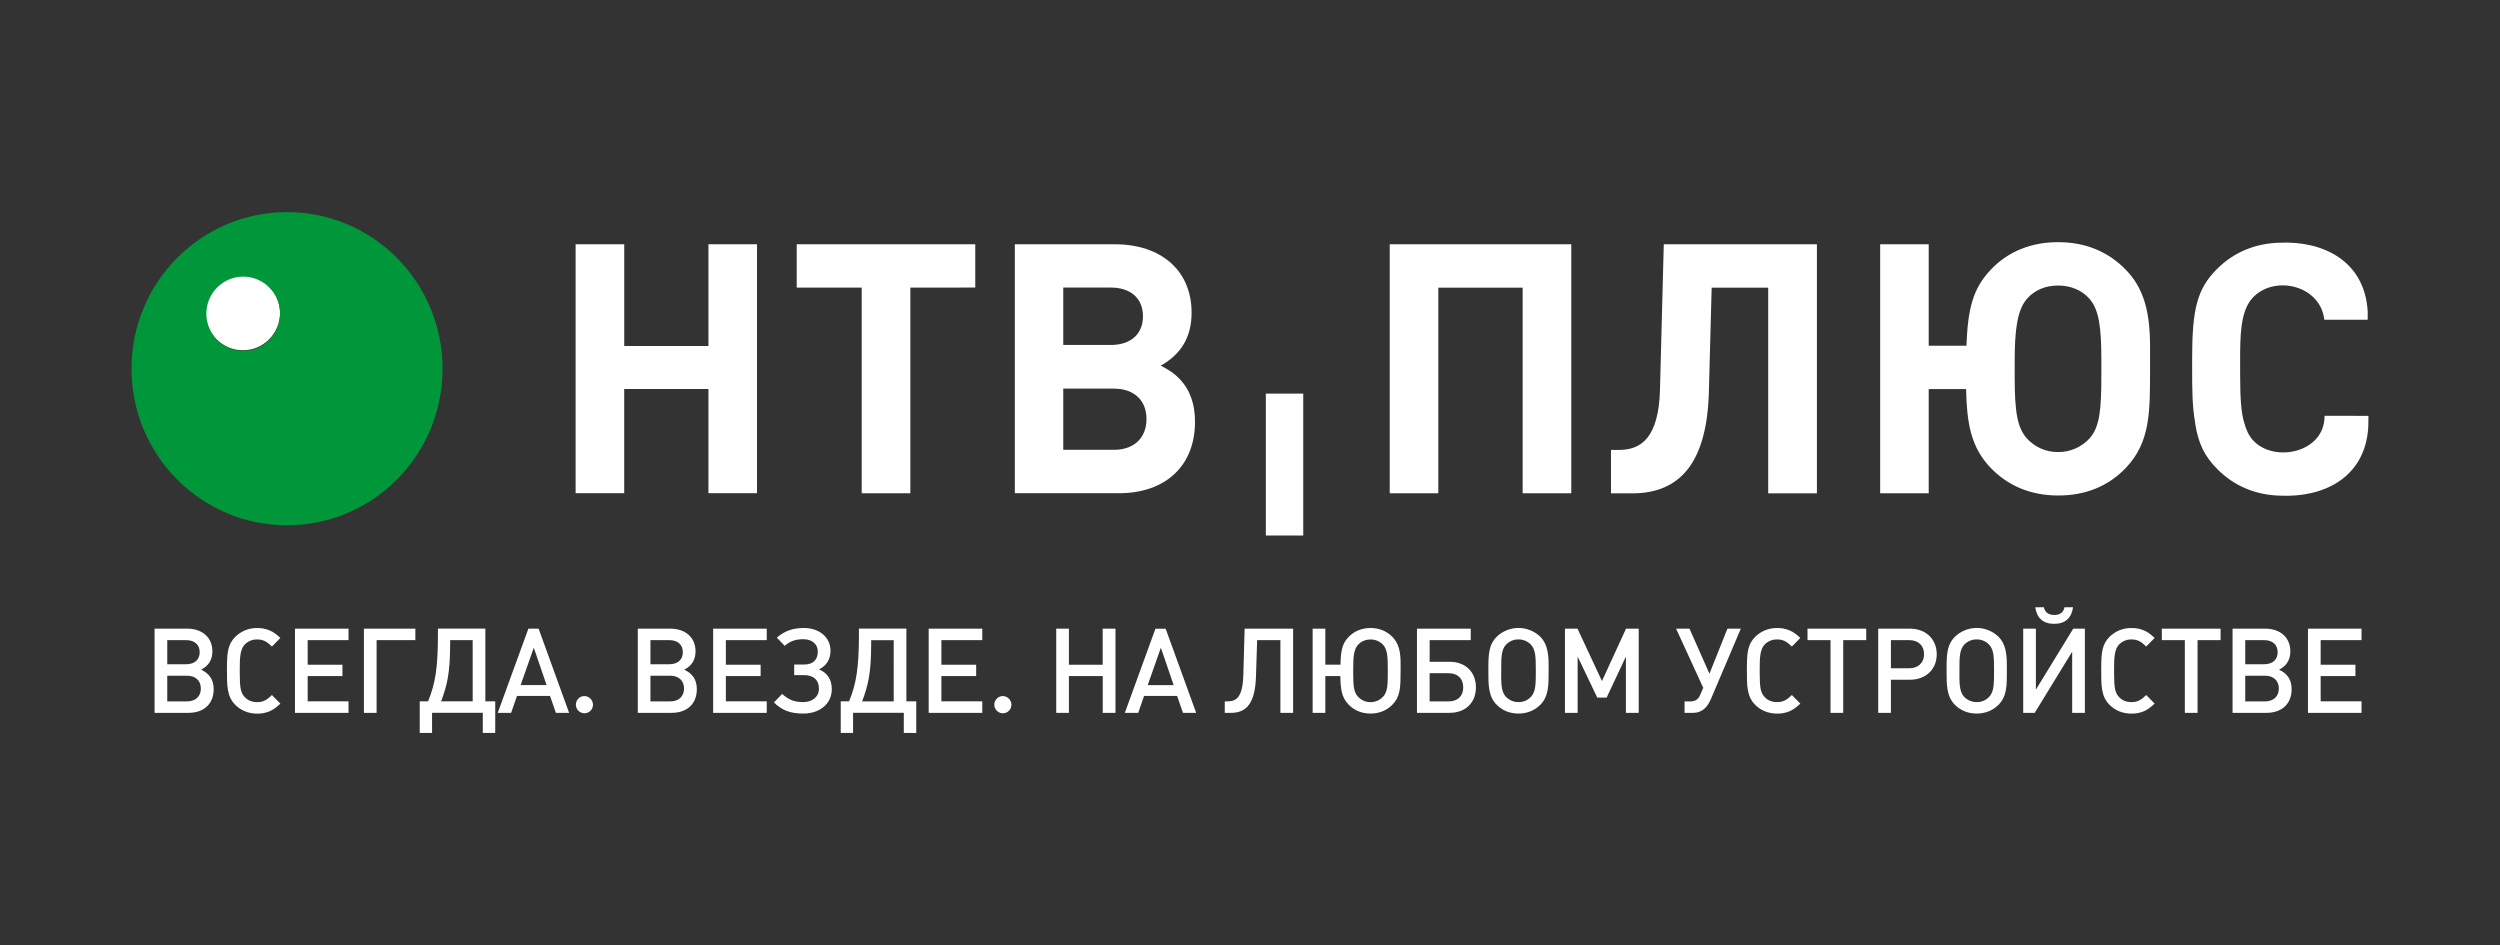
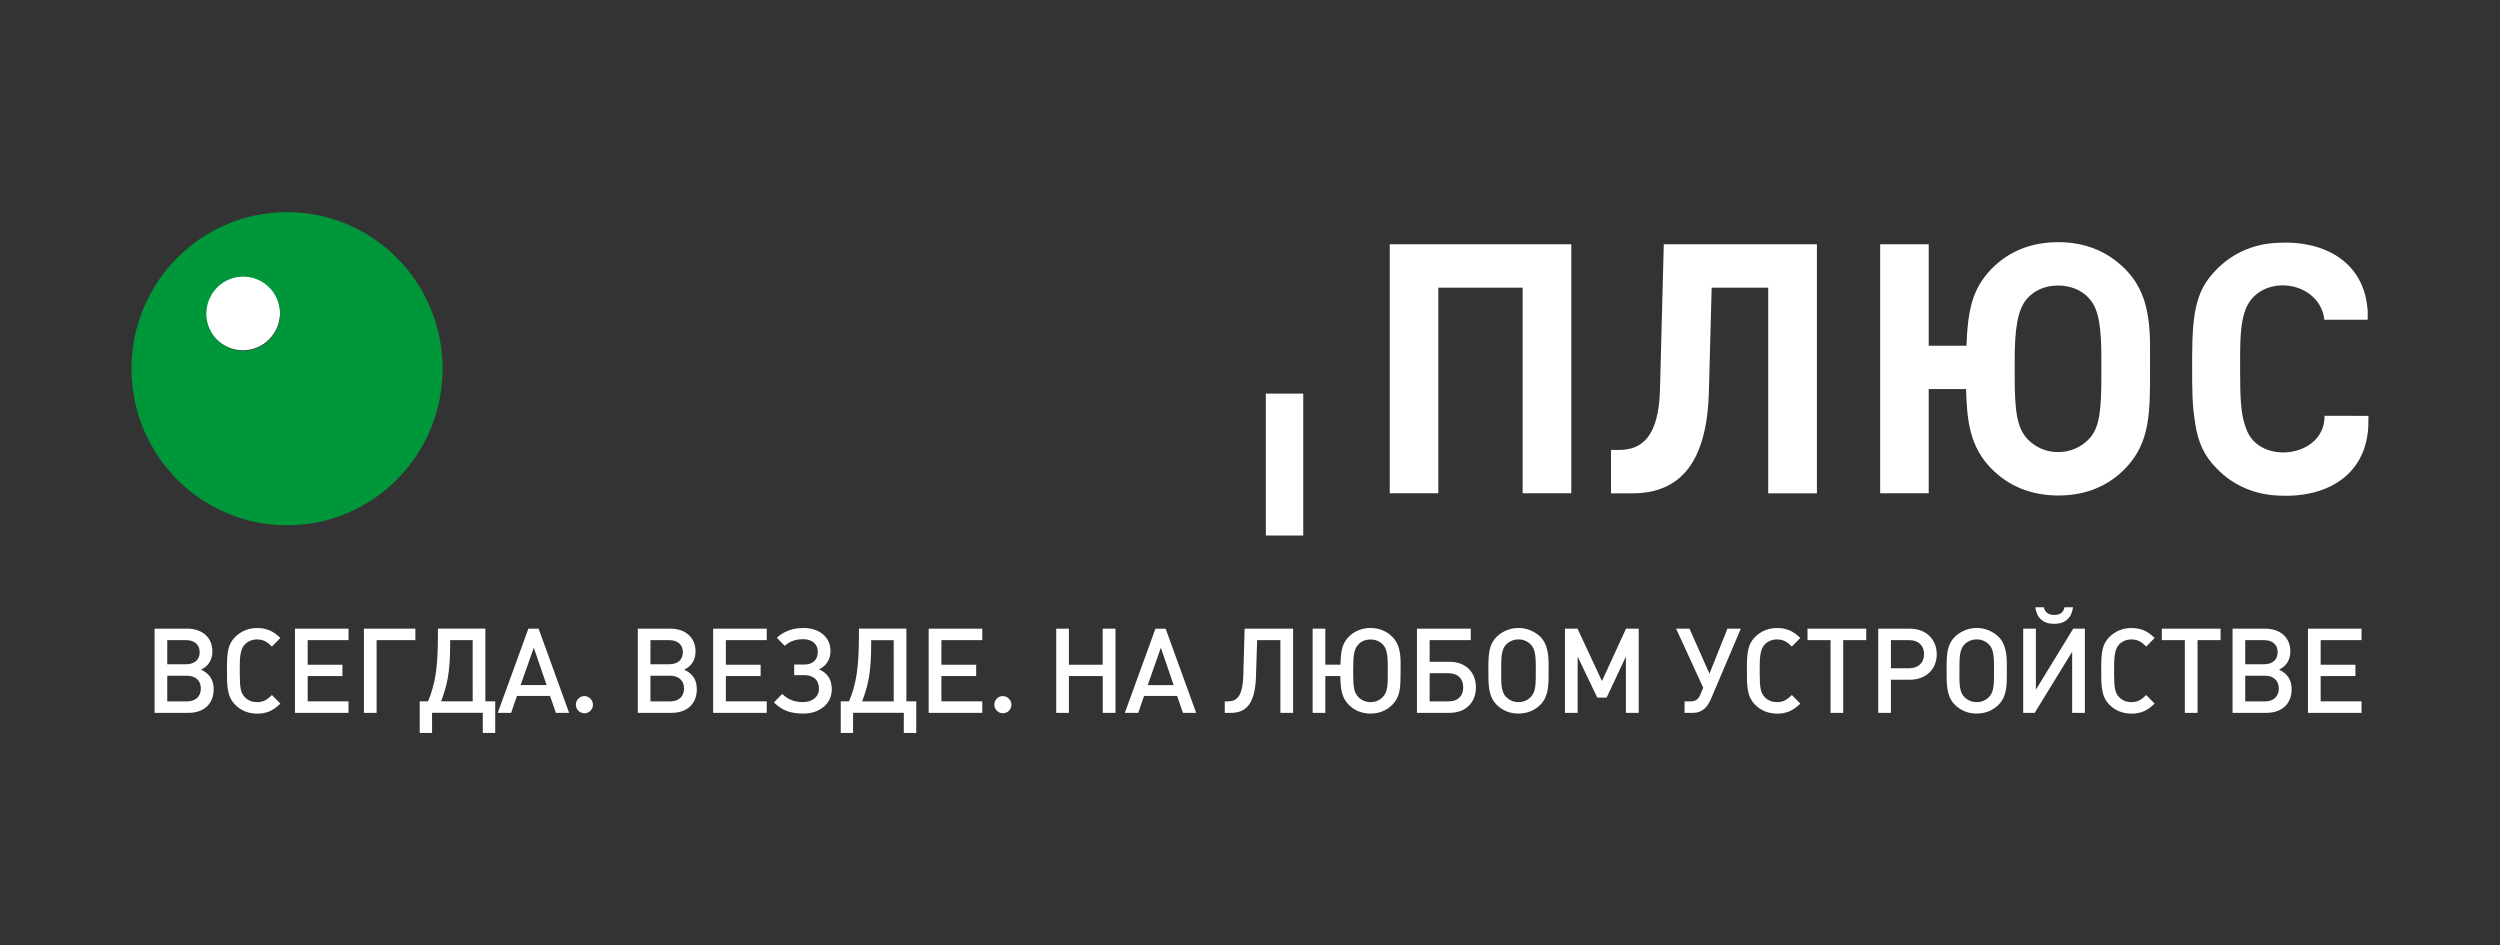
<svg xmlns="http://www.w3.org/2000/svg" width="246" height="93" viewBox="0 0 246 93" fill="none">
  <rect x="0" y="0" width="246" height="93" fill="#333333" stroke="none" />
  <path d="M23.896 34.466C25.917 34.466 27.555 32.817 27.555 30.783C27.555 28.75 25.917 27.101 23.896 27.101C21.876 27.101 20.238 28.75 20.238 30.783C20.238 32.817 21.876 34.466 23.896 34.466Z" fill="white" />
  <path fill-rule="evenodd" clip-rule="evenodd" d="M23.932 27.221C24.649 27.221 25.351 27.435 25.947 27.836C26.544 28.237 27.009 28.808 27.283 29.475C27.558 30.142 27.63 30.877 27.49 31.585C27.35 32.294 27.004 32.944 26.497 33.455C25.99 33.966 25.343 34.313 24.64 34.454C23.936 34.595 23.206 34.523 22.544 34.247C21.881 33.97 21.314 33.502 20.916 32.902C20.517 32.301 20.304 31.595 20.304 30.873C20.304 29.904 20.686 28.975 21.367 28.29C22.047 27.605 22.97 27.221 23.932 27.221ZM28.246 20.874C36.697 20.874 43.547 27.769 43.547 36.281C43.547 44.792 36.697 51.686 28.244 51.686C19.792 51.686 12.941 44.789 12.941 36.281C12.941 27.772 19.793 20.874 28.244 20.874H28.246Z" fill="#00973A" />
-   <path d="M114.219 35.979C116.259 34.838 117.253 33.118 117.253 30.769C117.253 26.648 114.291 24.036 109.686 24.036H99.86V48.534H110.097C114.704 48.534 117.588 45.813 117.588 41.517C117.588 39.799 117.142 38.418 116.071 37.285C115.563 36.767 115.185 36.487 114.215 35.977L114.219 35.979ZM104.624 33.944V28.296H109.308C111.261 28.296 112.469 29.362 112.469 31.12C112.469 32.879 111.261 33.944 109.308 33.944H104.624ZM95.966 28.296V24.038H78.397V28.298H84.792V48.535H89.578V28.298L95.966 28.296ZM74.488 48.534V24.038H69.711V34.048H61.425V24.038H56.641V48.534H61.422V38.28H69.711V48.534L74.488 48.534ZM104.625 44.262V38.241H109.611C111.572 38.241 112.815 39.374 112.815 41.23C112.815 43.099 111.572 44.263 109.611 44.263L104.625 44.262Z" fill="white" />
-   <path d="M154.614 48.535V24.037H136.75V48.535H141.53V28.307H149.828V48.535H154.614ZM178.784 48.541V24.037H163.716L163.342 38.354C163.213 43.042 161.515 44.273 159.31 44.273H158.522V48.545H160.623C165.37 48.545 167.966 45.454 168.154 38.562L168.427 28.307H173.992V48.545L178.784 48.541ZM206.774 36.845C206.774 40.25 206.635 42 205.61 43.141C205.216 43.569 204.737 43.911 204.204 44.142C203.67 44.373 203.095 44.489 202.514 44.483C201.938 44.489 201.366 44.372 200.837 44.141C200.308 43.91 199.834 43.569 199.445 43.141C198.531 42.102 198.244 40.664 198.244 37.089V35.565C198.244 32.469 198.494 30.512 199.445 29.409C200.187 28.548 201.279 28.096 202.514 28.096C203.749 28.096 204.867 28.548 205.61 29.409C206.542 30.466 206.774 32.223 206.774 35.395V36.845ZM202.514 23.829C199.983 23.829 197.682 24.665 195.908 26.518C194.099 28.422 193.632 30.442 193.499 34.02H189.786V24.037H185.008V48.535H189.786V38.287H193.464C193.535 41.525 193.89 43.992 195.91 46.068C197.642 47.847 199.866 48.757 202.552 48.757C205.188 48.757 207.444 47.855 209.156 46.068C211.596 43.529 211.565 40.555 211.565 36.284C211.565 36.105 211.565 34.342 211.565 34.115C211.565 30.749 210.984 28.377 209.156 26.518C207.398 24.726 205.17 23.829 202.514 23.829ZM233.057 40.919L233.038 42.028C232.737 47.047 228.58 48.969 224.401 48.773C222.017 48.722 219.853 47.861 218.156 46.132C216.941 44.9 216.297 43.643 215.994 41.592H216.004C215.709 39.993 215.707 38.19 215.707 36.178V35.206C215.707 30.376 216.225 28.426 218.096 26.526C219.793 24.797 221.958 23.935 224.342 23.884C228.52 23.69 232.675 25.614 232.981 30.63V31.461H228.714C228.326 28.024 223.71 27.003 221.615 29.355C220.429 30.669 220.429 33.19 220.429 35.501V36.795C220.429 39.212 220.53 40.631 220.836 41.612C221.012 42.276 221.277 42.858 221.677 43.301C223.714 45.589 228.779 44.576 228.734 40.916L233.057 40.919Z" fill="white" />
+   <path d="M154.614 48.535V24.037H136.75V48.535H141.53V28.307H149.828V48.535H154.614ZM178.784 48.541V24.037H163.716L163.342 38.354C163.213 43.042 161.515 44.273 159.31 44.273H158.522V48.545H160.623C165.37 48.545 167.966 45.454 168.154 38.562L168.427 28.307H173.992V48.545L178.784 48.541M206.774 36.845C206.774 40.25 206.635 42 205.61 43.141C205.216 43.569 204.737 43.911 204.204 44.142C203.67 44.373 203.095 44.489 202.514 44.483C201.938 44.489 201.366 44.372 200.837 44.141C200.308 43.91 199.834 43.569 199.445 43.141C198.531 42.102 198.244 40.664 198.244 37.089V35.565C198.244 32.469 198.494 30.512 199.445 29.409C200.187 28.548 201.279 28.096 202.514 28.096C203.749 28.096 204.867 28.548 205.61 29.409C206.542 30.466 206.774 32.223 206.774 35.395V36.845ZM202.514 23.829C199.983 23.829 197.682 24.665 195.908 26.518C194.099 28.422 193.632 30.442 193.499 34.02H189.786V24.037H185.008V48.535H189.786V38.287H193.464C193.535 41.525 193.89 43.992 195.91 46.068C197.642 47.847 199.866 48.757 202.552 48.757C205.188 48.757 207.444 47.855 209.156 46.068C211.596 43.529 211.565 40.555 211.565 36.284C211.565 36.105 211.565 34.342 211.565 34.115C211.565 30.749 210.984 28.377 209.156 26.518C207.398 24.726 205.17 23.829 202.514 23.829ZM233.057 40.919L233.038 42.028C232.737 47.047 228.58 48.969 224.401 48.773C222.017 48.722 219.853 47.861 218.156 46.132C216.941 44.9 216.297 43.643 215.994 41.592H216.004C215.709 39.993 215.707 38.19 215.707 36.178V35.206C215.707 30.376 216.225 28.426 218.096 26.526C219.793 24.797 221.958 23.935 224.342 23.884C228.52 23.69 232.675 25.614 232.981 30.63V31.461H228.714C228.326 28.024 223.71 27.003 221.615 29.355C220.429 30.669 220.429 33.19 220.429 35.501V36.795C220.429 39.212 220.53 40.631 220.836 41.612C221.012 42.276 221.277 42.858 221.677 43.301C223.714 45.589 228.779 44.576 228.734 40.916L233.057 40.919Z" fill="white" />
  <path d="M128.239 38.731H124.559V52.695H128.239V38.731Z" fill="white" />
  <path d="M99.524 69.33C99.517 69.108 99.425 68.898 99.269 68.743C99.113 68.587 98.903 68.498 98.683 68.493C98.517 68.493 98.354 68.542 98.215 68.636C98.077 68.729 97.969 68.862 97.906 69.017C97.842 69.172 97.826 69.343 97.859 69.507C97.893 69.672 97.974 69.823 98.092 69.941C98.211 70.059 98.361 70.138 98.525 70.17C98.689 70.202 98.858 70.184 99.012 70.118C99.165 70.053 99.296 69.943 99.387 69.802C99.478 69.662 99.526 69.497 99.524 69.33ZM58.349 69.33C58.341 69.108 58.25 68.898 58.094 68.743C57.938 68.587 57.728 68.498 57.508 68.493C57.342 68.493 57.179 68.542 57.04 68.636C56.902 68.729 56.794 68.862 56.731 69.017C56.667 69.172 56.651 69.343 56.684 69.507C56.718 69.672 56.798 69.823 56.917 69.941C57.035 70.059 57.186 70.138 57.35 70.17C57.514 70.202 57.683 70.184 57.836 70.118C57.99 70.053 58.12 69.943 58.212 69.802C58.303 69.662 58.351 69.497 58.349 69.33ZM232.375 70.144V69.013H228.353V66.526H231.773V65.409H228.353V62.989H232.375V61.861H227.105V70.144H232.375ZM224.237 67.748C224.237 68.527 223.717 69.016 222.885 69.016H220.932V66.491H222.885C223.717 66.491 224.237 66.98 224.237 67.748ZM224.121 64.176C224.121 64.921 223.613 65.362 222.781 65.362H220.932V62.989H222.781C223.613 62.989 224.121 63.432 224.121 64.176ZM225.497 67.818C225.497 66.875 225.07 66.279 224.261 65.894C224.989 65.533 225.37 64.928 225.37 64.09C225.37 62.741 224.388 61.859 222.886 61.859H219.684V70.144H223.012C224.549 70.144 225.497 69.248 225.497 67.818H225.497ZM218.504 62.989V61.861H212.724V62.989H214.988V70.145H216.24V62.989H218.504ZM212.019 69.237L211.187 68.39C210.701 68.867 210.346 69.088 209.735 69.088C209.238 69.088 208.818 68.925 208.512 68.588C208.119 68.168 208.027 67.68 208.027 66.261V65.888C208.027 64.818 208.038 63.934 208.512 63.422C208.671 63.259 208.862 63.13 209.072 63.044C209.282 62.958 209.508 62.916 209.735 62.921C210.346 62.921 210.705 63.143 211.187 63.62L212.019 62.774C211.603 62.389 211.337 62.192 210.956 62.029C210.568 61.869 210.152 61.791 209.733 61.798C209.33 61.791 208.93 61.866 208.557 62.018C208.184 62.17 207.845 62.396 207.56 62.682C206.878 63.38 206.762 64.148 206.762 65.672C206.751 65.784 206.751 65.897 206.762 66.009C206.762 67.371 206.74 68.511 207.56 69.337C208.126 69.918 208.877 70.221 209.744 70.221C210.16 70.227 210.573 70.149 210.957 69.99C211.336 69.818 211.602 69.621 212.018 69.237H212.019ZM205.153 70.144V61.861H204.006L200.331 67.863V61.861H199.083V70.144H200.216L203.902 64.129V70.144H205.153ZM203.986 59.757H203.145C203.052 60.211 202.763 60.513 202.139 60.513C201.527 60.513 201.215 60.211 201.111 59.757H200.27C200.423 60.804 201.034 61.385 202.131 61.385C203.227 61.385 203.846 60.802 203.985 59.755L203.986 59.757ZM196.214 65.921C196.214 67.329 196.214 68.061 195.728 68.573C195.572 68.74 195.382 68.872 195.171 68.96C194.96 69.049 194.734 69.091 194.505 69.086C194.278 69.088 194.052 69.044 193.842 68.956C193.631 68.868 193.441 68.738 193.282 68.573C192.747 68.038 192.809 67.003 192.809 65.944C192.809 64.804 192.797 63.943 193.282 63.432C193.441 63.267 193.631 63.137 193.842 63.049C194.052 62.961 194.278 62.917 194.505 62.919C194.733 62.916 194.959 62.959 195.17 63.048C195.38 63.136 195.57 63.266 195.728 63.432C196.194 63.919 196.214 64.664 196.214 65.921ZM197.473 66.002V65.421C197.473 64.246 197.311 63.327 196.676 62.675C196.095 62.108 195.318 61.791 194.509 61.791C193.7 61.791 192.923 62.108 192.342 62.675C191.649 63.373 191.545 64.257 191.545 65.618V66.061C191.545 67.341 191.534 68.504 192.342 69.33C192.909 69.911 193.649 70.214 194.504 70.214C195.359 70.214 196.109 69.911 196.676 69.33C197.488 68.493 197.476 67.422 197.476 66.002H197.473ZM189.325 64.373C189.325 65.22 188.758 65.758 187.856 65.758H186.066V62.988H187.856C188.761 62.989 189.328 63.512 189.328 64.373H189.325ZM190.573 64.373C190.573 62.885 189.497 61.861 187.937 61.861H184.817V70.144H186.066V66.886H187.937C189.5 66.886 190.576 65.862 190.576 64.373H190.573ZM183.637 62.988V61.861H177.859V62.989H180.124V70.145H181.372V62.989L183.637 62.988ZM177.152 69.236L176.319 68.389C175.834 68.866 175.479 69.087 174.863 69.087C174.366 69.087 173.951 68.924 173.64 68.587C173.247 68.168 173.155 67.679 173.155 66.26V65.888C173.155 64.817 173.166 63.933 173.64 63.421C173.799 63.258 173.99 63.129 174.2 63.043C174.411 62.957 174.636 62.916 174.863 62.921C175.475 62.921 175.834 63.142 176.319 63.619L177.152 62.773C176.736 62.388 176.47 62.191 176.089 62.028C175.701 61.868 175.285 61.79 174.866 61.797C174.463 61.791 174.064 61.866 173.69 62.018C173.317 62.169 172.978 62.395 172.693 62.681C172.012 63.379 171.896 64.147 171.896 65.671C171.885 65.784 171.885 65.897 171.896 66.009C171.896 67.37 171.872 68.51 172.693 69.336C173.26 69.918 174.011 70.22 174.877 70.22C175.293 70.227 175.706 70.148 176.091 69.989C176.473 69.818 176.739 69.621 177.155 69.237L177.152 69.236ZM171.296 61.861H169.979L168.21 66.293L166.246 61.861H164.928L167.598 67.678L167.309 68.352C167.124 68.795 166.851 69.016 166.35 69.016H165.761V70.144H166.616C167.506 70.144 168.025 69.55 168.35 68.795L171.296 61.861ZM161.25 70.144V61.861H160.001L157.632 67.017L155.228 61.861H153.991V70.144H155.24V64.604L157.169 68.641H158.094L159.989 64.604V70.144H161.25ZM151.124 65.921C151.124 67.329 151.124 68.061 150.639 68.573C150.482 68.74 150.292 68.872 150.082 68.96C149.871 69.049 149.644 69.091 149.416 69.086C149.188 69.088 148.962 69.044 148.752 68.956C148.542 68.868 148.352 68.738 148.193 68.573C147.658 68.038 147.719 67.003 147.719 65.944C147.719 64.804 147.707 63.943 148.193 63.432C148.352 63.267 148.542 63.137 148.752 63.049C148.962 62.961 149.188 62.917 149.416 62.919C149.644 62.916 149.87 62.959 150.08 63.048C150.291 63.136 150.481 63.266 150.639 63.432C151.101 63.919 151.124 64.664 151.124 65.921ZM152.384 66.002V65.421C152.384 64.246 152.222 63.327 151.587 62.675C151.006 62.108 150.229 61.791 149.42 61.791C148.611 61.791 147.834 62.108 147.253 62.675C146.56 63.373 146.456 64.257 146.456 65.618V66.061C146.456 67.341 146.444 68.504 147.253 69.33C147.819 69.911 148.558 70.214 149.414 70.214C150.269 70.214 151.019 69.911 151.587 69.33C152.395 68.493 152.384 67.422 152.384 66.002ZM143.981 67.631C143.981 68.492 143.446 69.016 142.548 69.016H140.676V66.246H142.548C143.449 66.247 143.981 66.781 143.981 67.631ZM145.229 67.631C145.229 66.142 144.223 65.118 142.63 65.118H140.677V62.989H144.722V61.861H139.429V70.144H142.63C144.238 70.144 145.232 69.12 145.232 67.631H145.229ZM136.56 66.169C136.56 67.391 136.537 68.088 136.086 68.566C135.929 68.733 135.739 68.866 135.529 68.956C135.318 69.047 135.092 69.092 134.863 69.09C134.634 69.093 134.407 69.048 134.196 68.958C133.986 68.868 133.796 68.734 133.64 68.566C133.258 68.159 133.155 67.658 133.155 66.309V65.847C133.155 64.578 133.223 63.892 133.64 63.438C133.94 63.101 134.379 62.926 134.863 62.926C135.091 62.922 135.317 62.965 135.528 63.053C135.738 63.141 135.928 63.273 136.086 63.438C136.468 63.857 136.56 64.427 136.56 65.742V66.169ZM137.819 66.006V65.274C137.819 64.18 137.657 63.331 137.022 62.679C136.456 62.097 135.704 61.795 134.861 61.795C134.017 61.795 133.255 62.097 132.7 62.679C132.029 63.365 131.935 64.145 131.903 65.401H130.411V61.862H129.163V70.144H130.411V66.528H131.89C131.914 67.819 132.018 68.633 132.7 69.331C133.266 69.913 134.006 70.215 134.861 70.215C135.715 70.215 136.456 69.913 137.022 69.331C137.796 68.527 137.818 67.643 137.818 66.002L137.819 66.006ZM127.243 70.148V61.861H122.471L122.344 66.409C122.286 68.564 121.685 69.016 120.806 69.016H120.517V70.144H121.141C122.713 70.144 123.511 69.109 123.587 66.573L123.703 62.989H125.991V70.145L127.243 70.148ZM115.488 67.414H112.935L114.229 63.738L115.488 67.414ZM117.705 70.148L114.7 61.865H113.695L110.684 70.144H112.001L112.578 68.48H115.826L116.404 70.144L117.705 70.148ZM109.764 70.148V61.861H108.504V65.409H105.18V61.861H103.933V70.144H105.18V66.528H108.509V70.144L109.764 70.148ZM96.656 70.148V69.013H92.634V66.526H96.055V65.409H92.634V62.989H96.656V61.861H91.382V70.144L96.656 70.148ZM87.942 69.019H84.834C85.411 67.472 85.723 66.263 85.723 63.402V62.995H87.94L87.942 69.019ZM90.159 72.126V69.013H89.188V61.856H84.519V62.357C84.519 65.765 84.253 67.29 83.549 69.011H82.728V72.118H83.942V70.14H88.934V72.118L90.159 72.126ZM81.848 67.81C81.848 66.844 81.389 66.194 80.588 65.866C81.316 65.518 81.721 64.89 81.721 64.04C81.721 62.667 80.575 61.795 79.098 61.795C78.058 61.795 77.214 62.063 76.439 62.748L77.216 63.549C77.751 63.072 78.337 62.898 79.05 62.898C79.859 62.898 80.472 63.34 80.472 64.12C80.472 64.922 79.987 65.388 79.154 65.388H78.149V66.434H79.132C80.033 66.434 80.584 66.896 80.584 67.772C80.584 68.599 79.891 69.087 79.035 69.087C78.194 69.087 77.591 68.866 76.966 68.284L76.153 69.12C77.02 69.967 77.875 70.214 79.065 70.214C80.636 70.214 81.85 69.272 81.85 67.806L81.848 67.81ZM75.447 70.144V69.013H71.425V66.526H74.846V65.409H71.425V62.989H75.447V61.861H70.173V70.144H75.447ZM67.309 67.748C67.309 68.527 66.789 69.016 65.957 69.016H64.004V66.491H65.957C66.789 66.491 67.309 66.98 67.309 67.748ZM67.192 64.176C67.192 64.921 66.684 65.362 65.852 65.362H64.004V62.989H65.853C66.685 62.989 67.192 63.432 67.192 64.176ZM68.568 67.818C68.568 66.875 68.141 66.279 67.332 65.894C68.06 65.533 68.441 64.928 68.441 64.09C68.441 62.741 67.459 61.859 65.957 61.859H62.759V70.144H66.084C67.621 70.144 68.568 69.248 68.568 67.818ZM53.784 67.411H51.23L52.525 63.734L53.784 67.411ZM56.001 70.144L52.999 61.861H51.993L48.977 70.144H50.294L50.872 68.48H54.122L54.7 70.144H56.001ZM46.513 69.013H43.404C43.982 67.465 44.294 66.256 44.294 63.395V62.988H46.511L46.513 69.013ZM48.73 72.119V69.013H47.759V61.856H43.093V62.357C43.093 65.765 42.827 67.29 42.122 69.011H41.301V72.118H42.515V70.14H47.507V72.118L48.73 72.119ZM40.872 62.989V61.861H35.81V70.144H37.058V62.988L40.872 62.989ZM34.294 70.145V69.013H30.275V66.526H33.695V65.409H30.275V62.989H34.296V61.861H29.025V70.144L34.294 70.145ZM27.59 69.237L26.758 68.391C26.273 68.868 25.917 69.089 25.302 69.089C24.805 69.089 24.389 68.926 24.079 68.589C23.685 68.169 23.593 67.681 23.593 66.262V65.889C23.593 64.819 23.604 63.935 24.079 63.422C24.238 63.259 24.429 63.131 24.639 63.045C24.849 62.959 25.075 62.917 25.302 62.922C25.913 62.922 26.273 63.144 26.758 63.621L27.59 62.774C27.174 62.39 26.909 62.193 26.527 62.03C26.139 61.87 25.723 61.792 25.304 61.799C24.902 61.792 24.502 61.867 24.129 62.019C23.756 62.171 23.417 62.397 23.132 62.683C22.45 63.381 22.334 64.149 22.334 65.673C22.322 65.785 22.322 65.898 22.334 66.01C22.334 67.371 22.311 68.512 23.132 69.337C23.697 69.919 24.449 70.222 25.316 70.222C25.732 70.228 26.145 70.15 26.529 69.991C26.912 69.818 27.174 69.621 27.59 69.237V69.237ZM19.764 67.748C19.764 68.527 19.244 69.016 18.413 69.016H16.459V66.491H18.413C19.244 66.491 19.764 66.98 19.764 67.748ZM19.65 64.176C19.65 64.921 19.141 65.362 18.309 65.362H16.459V62.989H18.308C19.14 62.989 19.65 63.432 19.65 64.176ZM21.026 67.818C21.026 66.875 20.598 66.279 19.789 65.894C20.517 65.533 20.898 64.928 20.898 64.09C20.898 62.741 19.916 61.859 18.414 61.859H15.211V70.144H18.54C20.077 70.144 21.026 69.248 21.026 67.818Z" fill="white" />
</svg>